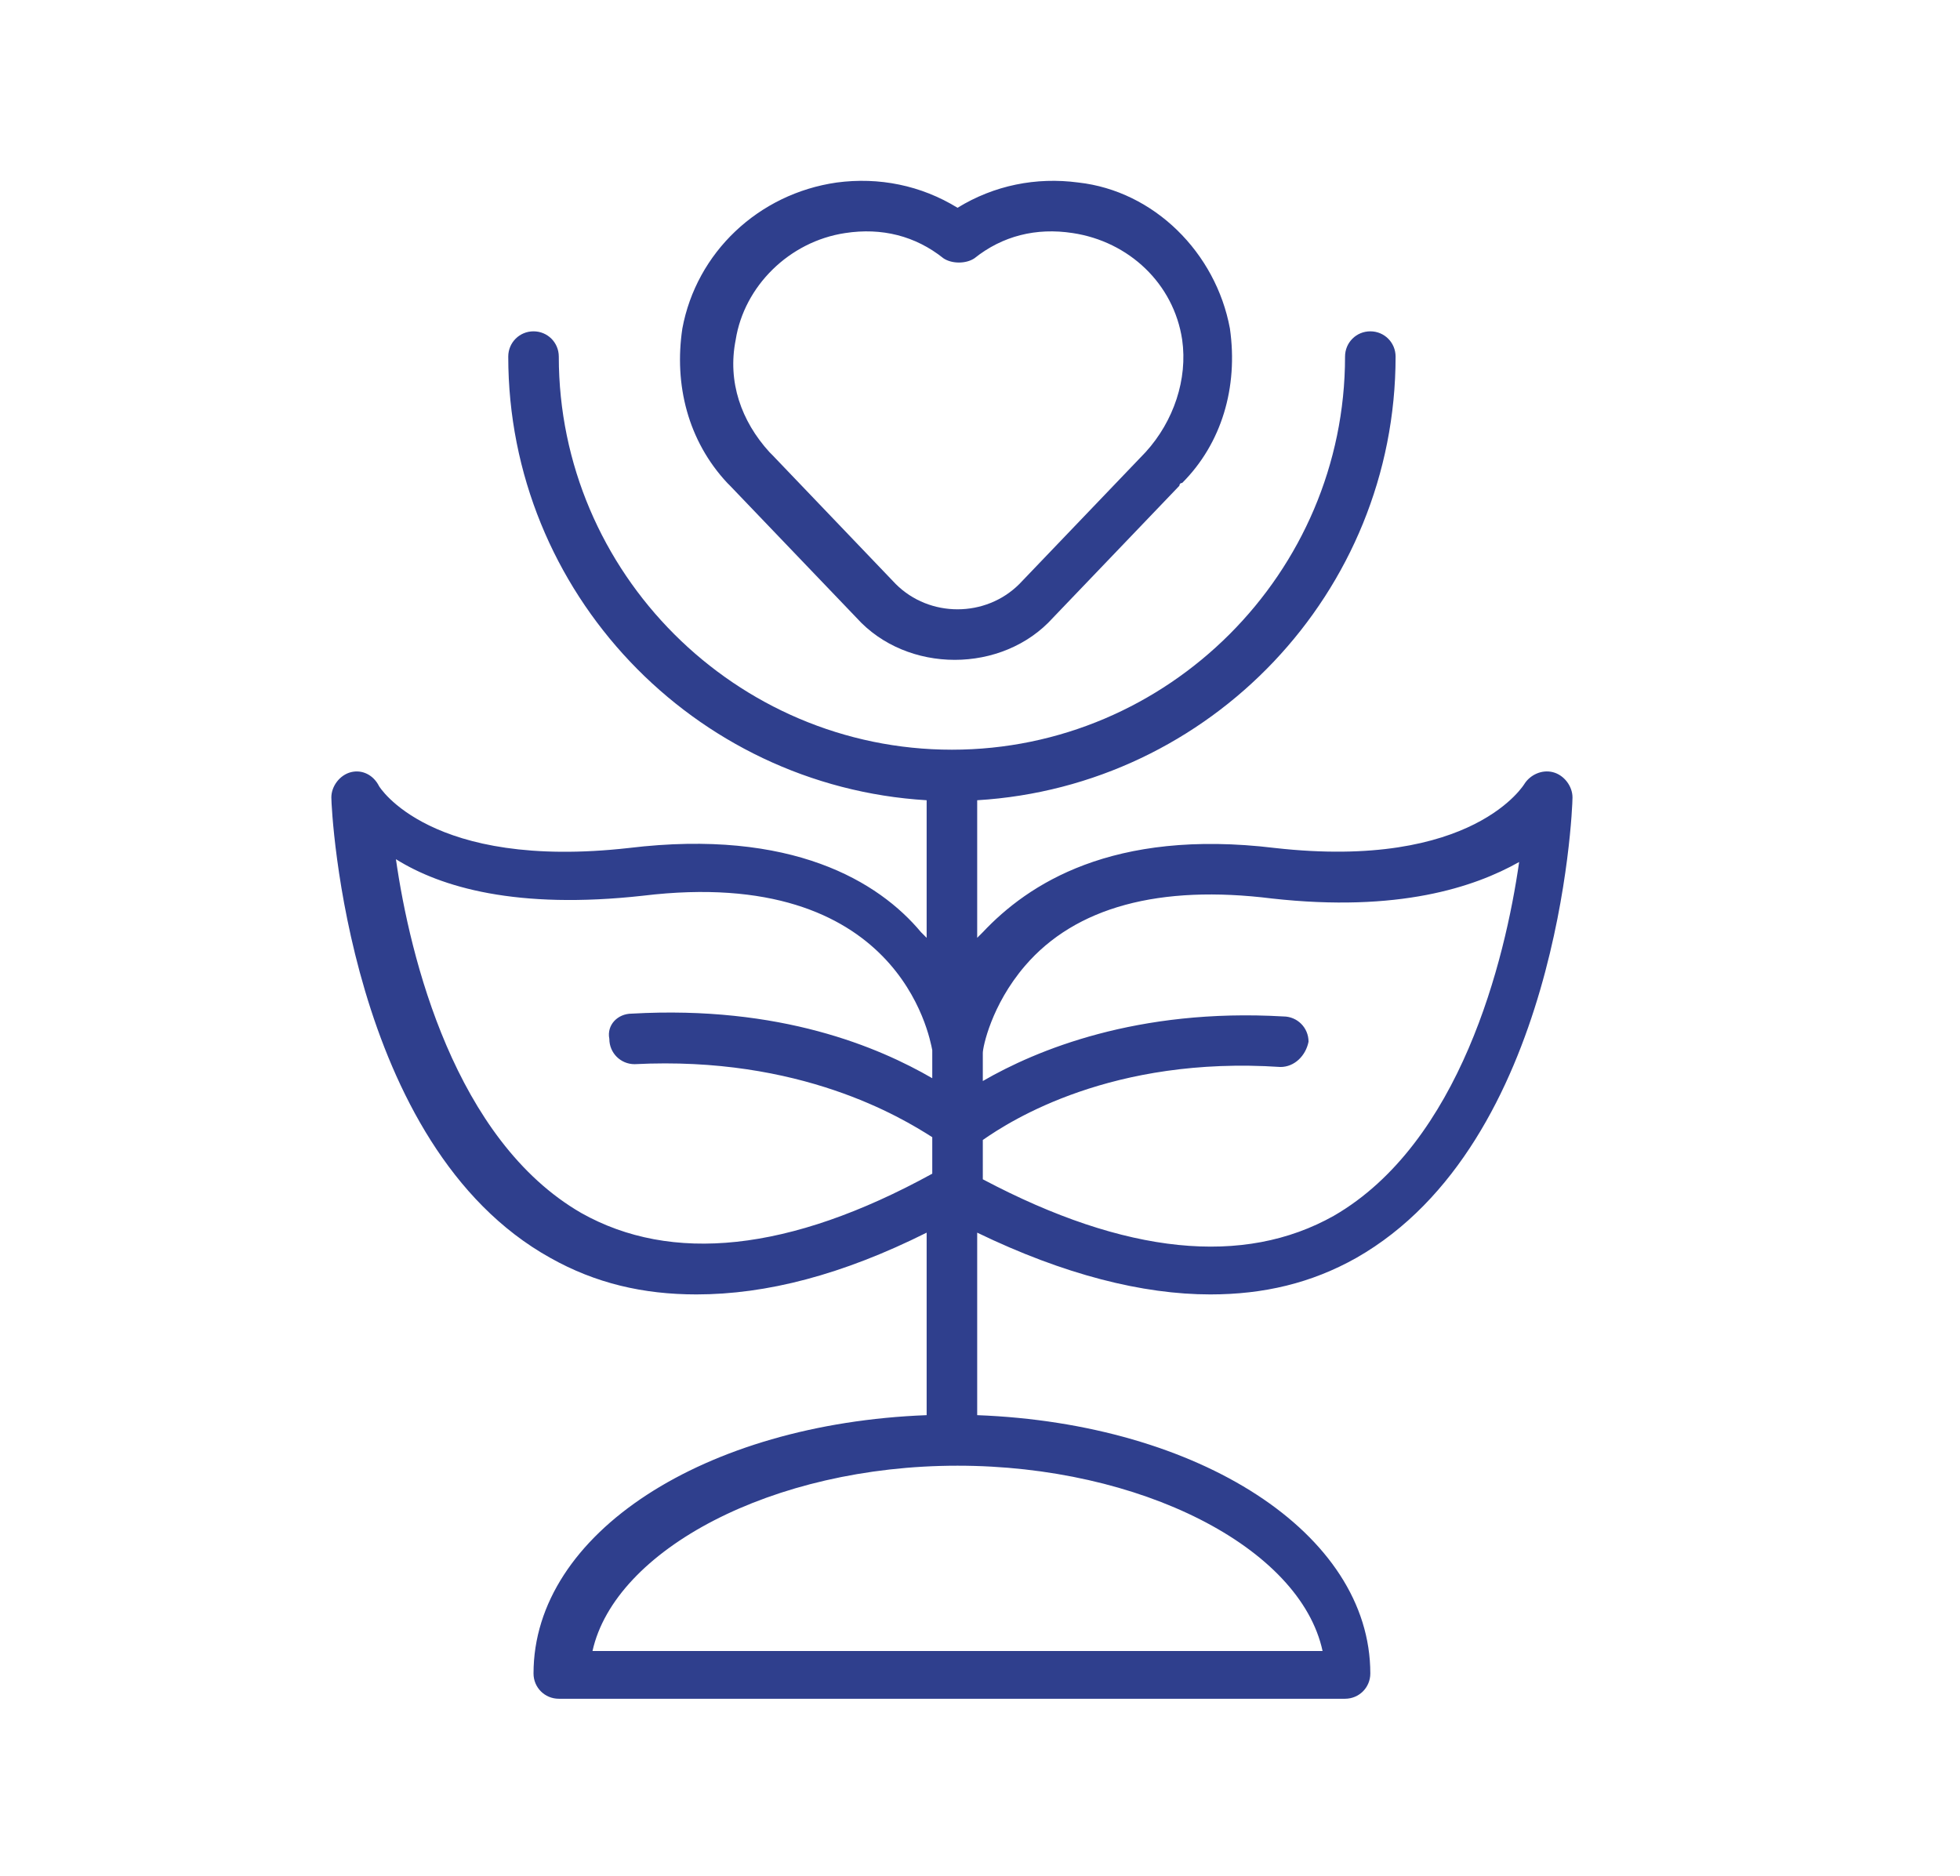
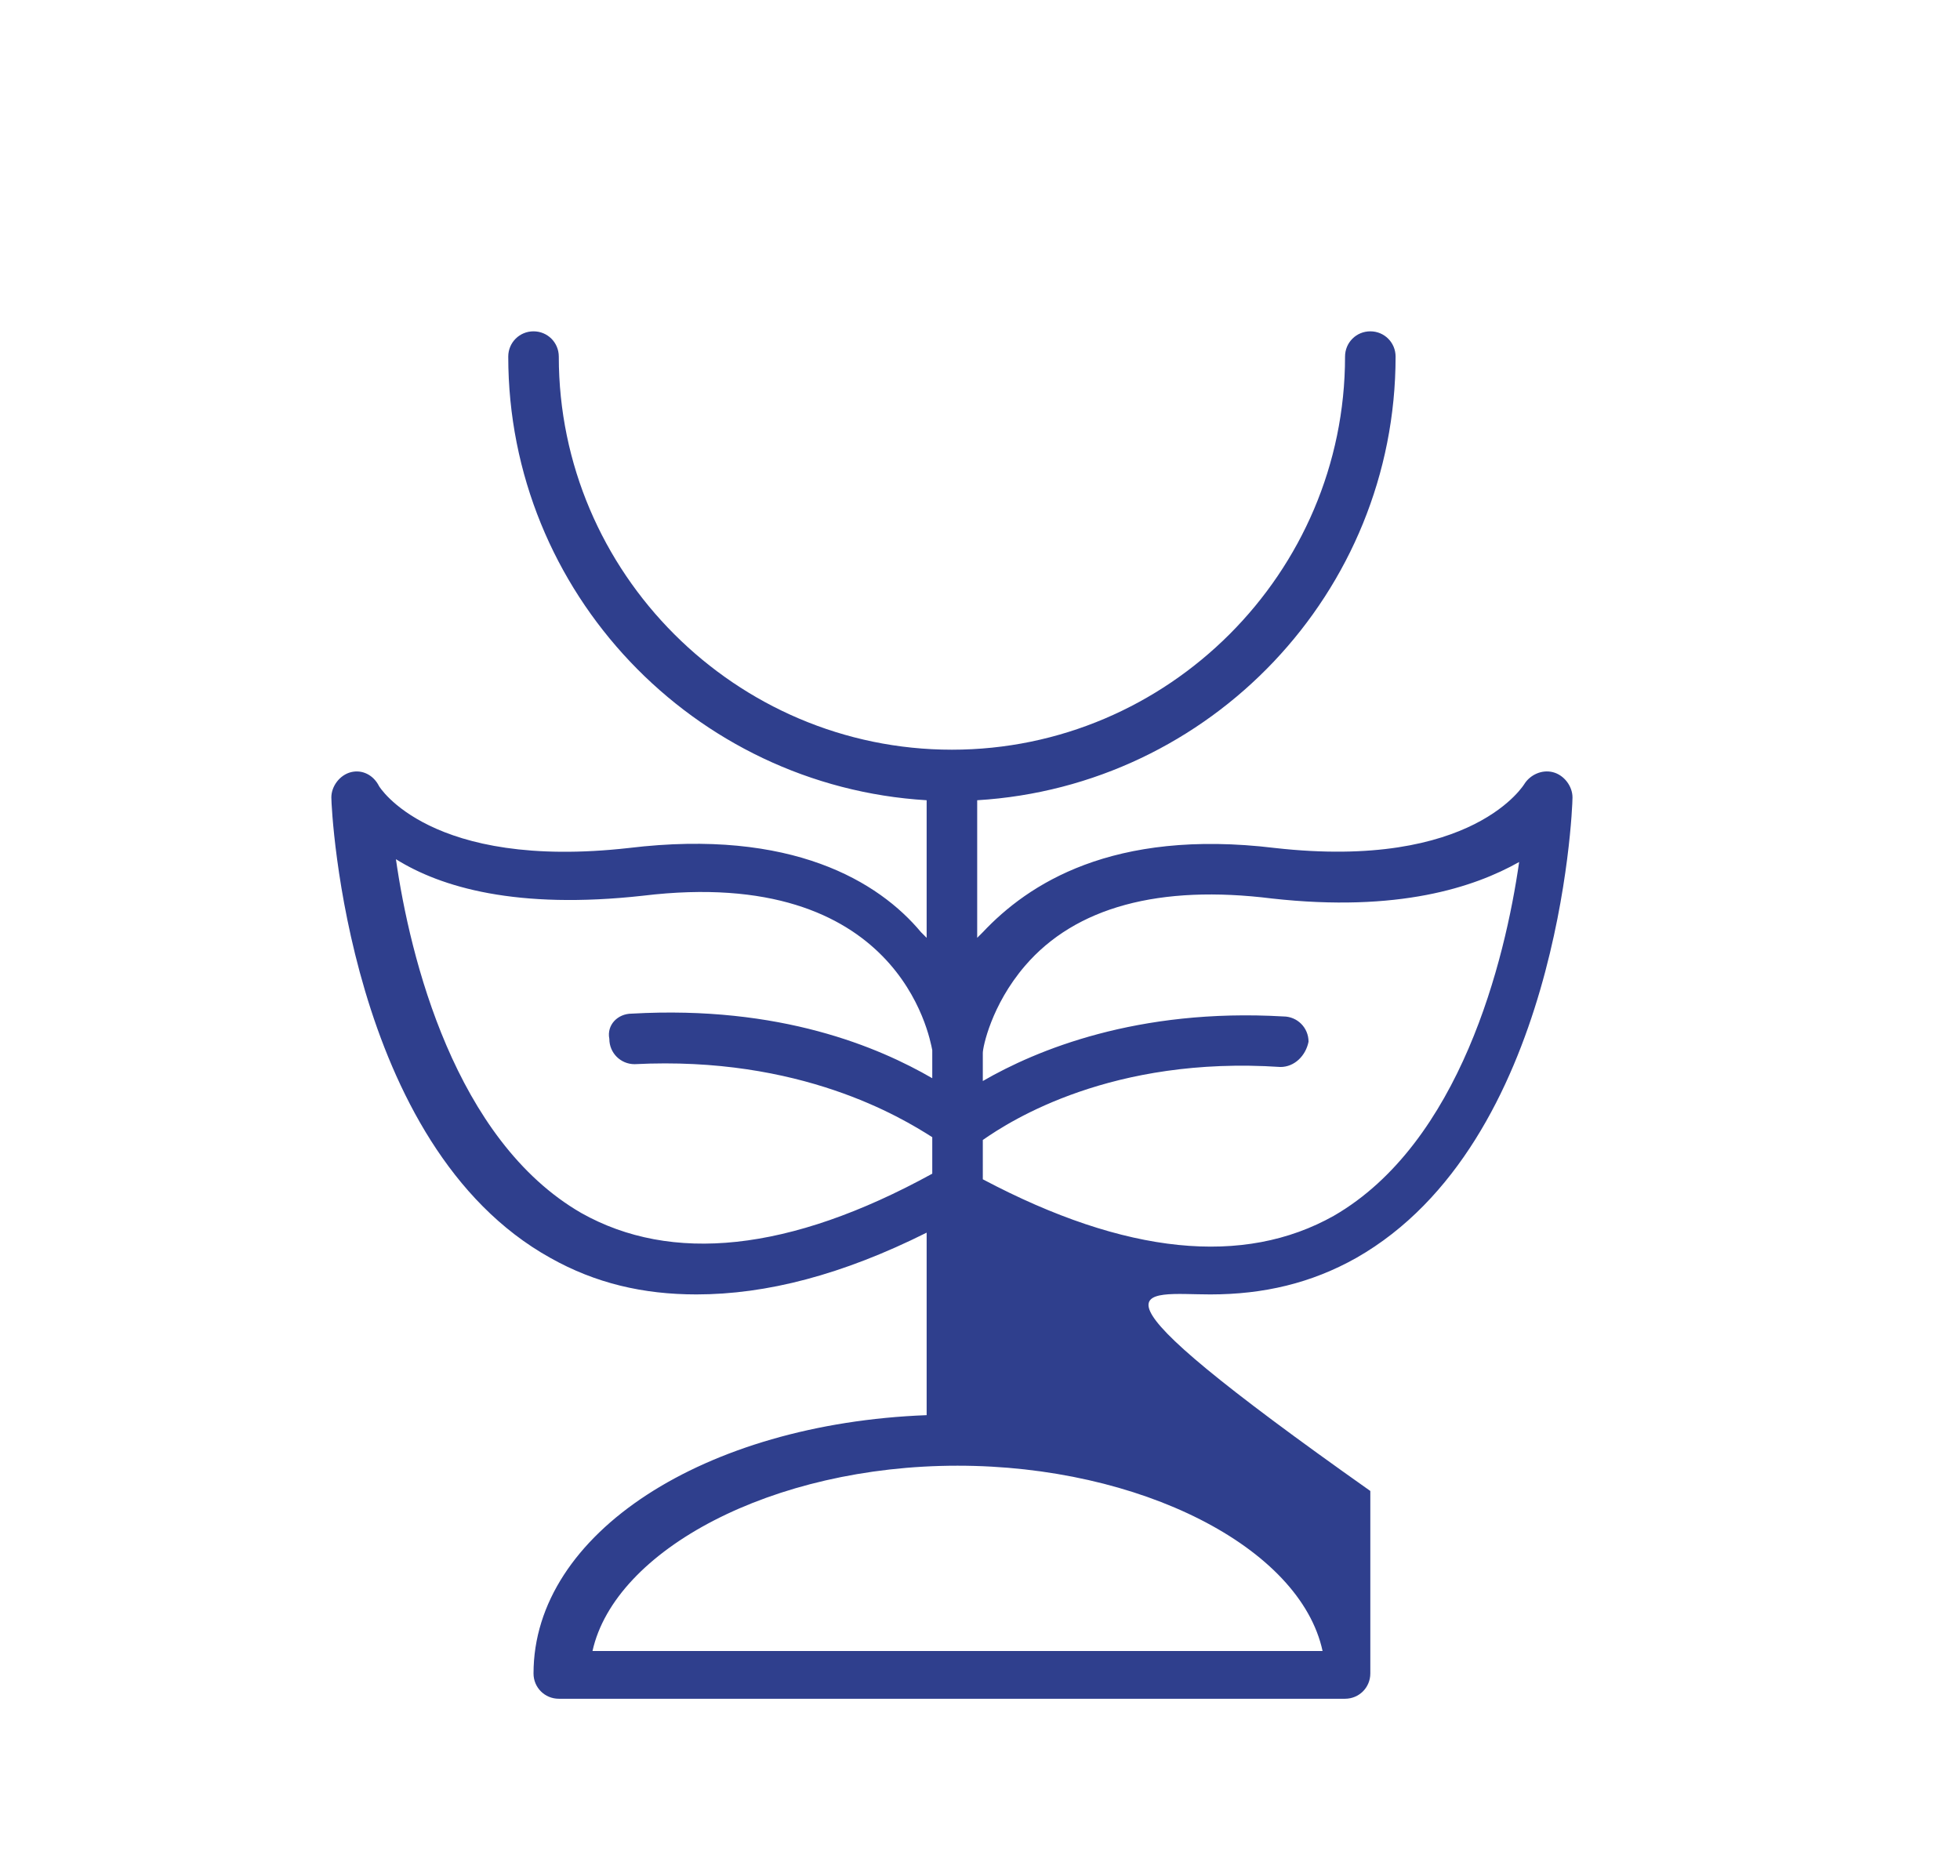
<svg xmlns="http://www.w3.org/2000/svg" version="1.1" id="Layer_1" x="0px" y="0px" viewBox="0 0 69.8 66.8" style="enable-background:new 0 0 69.8 66.8;" xml:space="preserve">
  <style type="text/css"> .st0{fill:#2F3F8D;} </style>
  <g>
-     <path class="st0" d="M43.8,11.7c-0.5-2.7-2.7-4.9-5.4-5.2c-1.5-0.2-3,0.1-4.3,0.9c-1.3-0.8-2.8-1.1-4.3-0.9 C27,6.9,24.8,9,24.3,11.7c-0.3,2,0.2,4,1.6,5.5c0,0,0,0,0.1,0.1l4.5,4.7c0.9,1,2.2,1.5,3.5,1.5c1.3,0,2.6-0.5,3.5-1.5l4.5-4.7 c0,0,0-0.1,0.1-0.1C43.5,15.8,44.1,13.8,43.8,11.7z M40.8,16.1C40.8,16.1,40.7,16.1,40.8,16.1l-4.5,4.7c-0.6,0.6-1.4,0.9-2.2,0.9 c-0.8,0-1.6-0.3-2.2-0.9l-4.4-4.6c0,0,0,0-0.1-0.1c-1-1.1-1.5-2.5-1.2-4c0.3-1.9,1.9-3.5,3.9-3.8c1.3-0.2,2.5,0.1,3.5,0.9 c0.3,0.2,0.8,0.2,1.1,0c1-0.8,2.2-1.1,3.5-0.9c2,0.3,3.6,1.8,3.9,3.8C42.3,13.5,41.8,15,40.8,16.1z" />
-     <path class="st0" d="M43.1,46.1c1.9,0,3.6-0.4,5.2-1.3c7.2-4.1,7.7-15.9,7.7-16.4c0-0.4-0.3-0.8-0.7-0.9c-0.4-0.1-0.8,0.1-1,0.4 c0,0-1.8,3.1-8.9,2.3c-5.8-0.7-8.8,1.3-10.4,3c-0.1,0.1-0.1,0.1-0.2,0.2v-4.9c8.3-0.5,14.9-7.4,14.9-15.8c0-0.5-0.4-0.9-0.9-0.9 s-0.9,0.4-0.9,0.9c0,7.7-6.3,14-14,14c-7.7,0-14-6.3-14-14c0-0.5-0.4-0.9-0.9-0.9c-0.5,0-0.9,0.4-0.9,0.9c0,8.4,6.6,15.3,14.9,15.8 v4.9c-0.1-0.1-0.1-0.1-0.2-0.2c-1.5-1.8-4.6-3.7-10.4-3c-7.1,0.8-8.9-2.2-8.9-2.2c-0.2-0.4-0.6-0.6-1-0.5c-0.4,0.1-0.7,0.5-0.7,0.9 c0,0.5,0.6,12.4,7.8,16.4c1.6,0.9,3.3,1.3,5.2,1.3c2.5,0,5.2-0.7,8.2-2.2v6.5c-7.9,0.3-14,4.2-14,9.2c0,0.5,0.4,0.9,0.9,0.9h28 c0.5,0,0.9-0.4,0.9-0.9c0-5-6.1-8.9-14-9.2v-6.5C37.9,45.4,40.7,46.1,43.1,46.1z M35,40.6c1-0.7,4.6-3,10.6-2.6 c0.5,0,0.9-0.4,1-0.9c0-0.5-0.4-0.9-0.9-0.9c-5.2-0.3-8.8,1.2-10.7,2.3v-1c0-0.2,0.3-1.7,1.5-3.1c1.8-2.1,4.8-2.9,8.8-2.4 c4.5,0.5,7.2-0.4,8.8-1.3c-0.5,3.5-2.1,10-6.6,12.6c-3.2,1.8-7.4,1.4-12.5-1.3V40.6z M20.7,43.2c-4.5-2.6-6.1-9.1-6.6-12.6 c1.6,1,4.3,1.8,8.8,1.3c9.1-1.1,10.2,5,10.3,5.5v1c-1.9-1.1-5.4-2.6-10.7-2.3c-0.5,0-0.9,0.4-0.8,0.9c0,0.5,0.4,0.9,0.9,0.9 c5.9-0.3,9.5,1.9,10.6,2.6v1.3C28.1,44.6,23.9,45,20.7,43.2z M47.1,58.8h-26c0.8-3.6,6.4-6.6,13-6.6C40.6,52.2,46.3,55.1,47.1,58.8 z" />
+     <path class="st0" d="M43.1,46.1c1.9,0,3.6-0.4,5.2-1.3c7.2-4.1,7.7-15.9,7.7-16.4c0-0.4-0.3-0.8-0.7-0.9c-0.4-0.1-0.8,0.1-1,0.4 c0,0-1.8,3.1-8.9,2.3c-5.8-0.7-8.8,1.3-10.4,3c-0.1,0.1-0.1,0.1-0.2,0.2v-4.9c8.3-0.5,14.9-7.4,14.9-15.8c0-0.5-0.4-0.9-0.9-0.9 s-0.9,0.4-0.9,0.9c0,7.7-6.3,14-14,14c-7.7,0-14-6.3-14-14c0-0.5-0.4-0.9-0.9-0.9c-0.5,0-0.9,0.4-0.9,0.9c0,8.4,6.6,15.3,14.9,15.8 v4.9c-0.1-0.1-0.1-0.1-0.2-0.2c-1.5-1.8-4.6-3.7-10.4-3c-7.1,0.8-8.9-2.2-8.9-2.2c-0.2-0.4-0.6-0.6-1-0.5c-0.4,0.1-0.7,0.5-0.7,0.9 c0,0.5,0.6,12.4,7.8,16.4c1.6,0.9,3.3,1.3,5.2,1.3c2.5,0,5.2-0.7,8.2-2.2v6.5c-7.9,0.3-14,4.2-14,9.2c0,0.5,0.4,0.9,0.9,0.9h28 c0.5,0,0.9-0.4,0.9-0.9v-6.5C37.9,45.4,40.7,46.1,43.1,46.1z M35,40.6c1-0.7,4.6-3,10.6-2.6 c0.5,0,0.9-0.4,1-0.9c0-0.5-0.4-0.9-0.9-0.9c-5.2-0.3-8.8,1.2-10.7,2.3v-1c0-0.2,0.3-1.7,1.5-3.1c1.8-2.1,4.8-2.9,8.8-2.4 c4.5,0.5,7.2-0.4,8.8-1.3c-0.5,3.5-2.1,10-6.6,12.6c-3.2,1.8-7.4,1.4-12.5-1.3V40.6z M20.7,43.2c-4.5-2.6-6.1-9.1-6.6-12.6 c1.6,1,4.3,1.8,8.8,1.3c9.1-1.1,10.2,5,10.3,5.5v1c-1.9-1.1-5.4-2.6-10.7-2.3c-0.5,0-0.9,0.4-0.8,0.9c0,0.5,0.4,0.9,0.9,0.9 c5.9-0.3,9.5,1.9,10.6,2.6v1.3C28.1,44.6,23.9,45,20.7,43.2z M47.1,58.8h-26c0.8-3.6,6.4-6.6,13-6.6C40.6,52.2,46.3,55.1,47.1,58.8 z" />
  </g>
</svg>